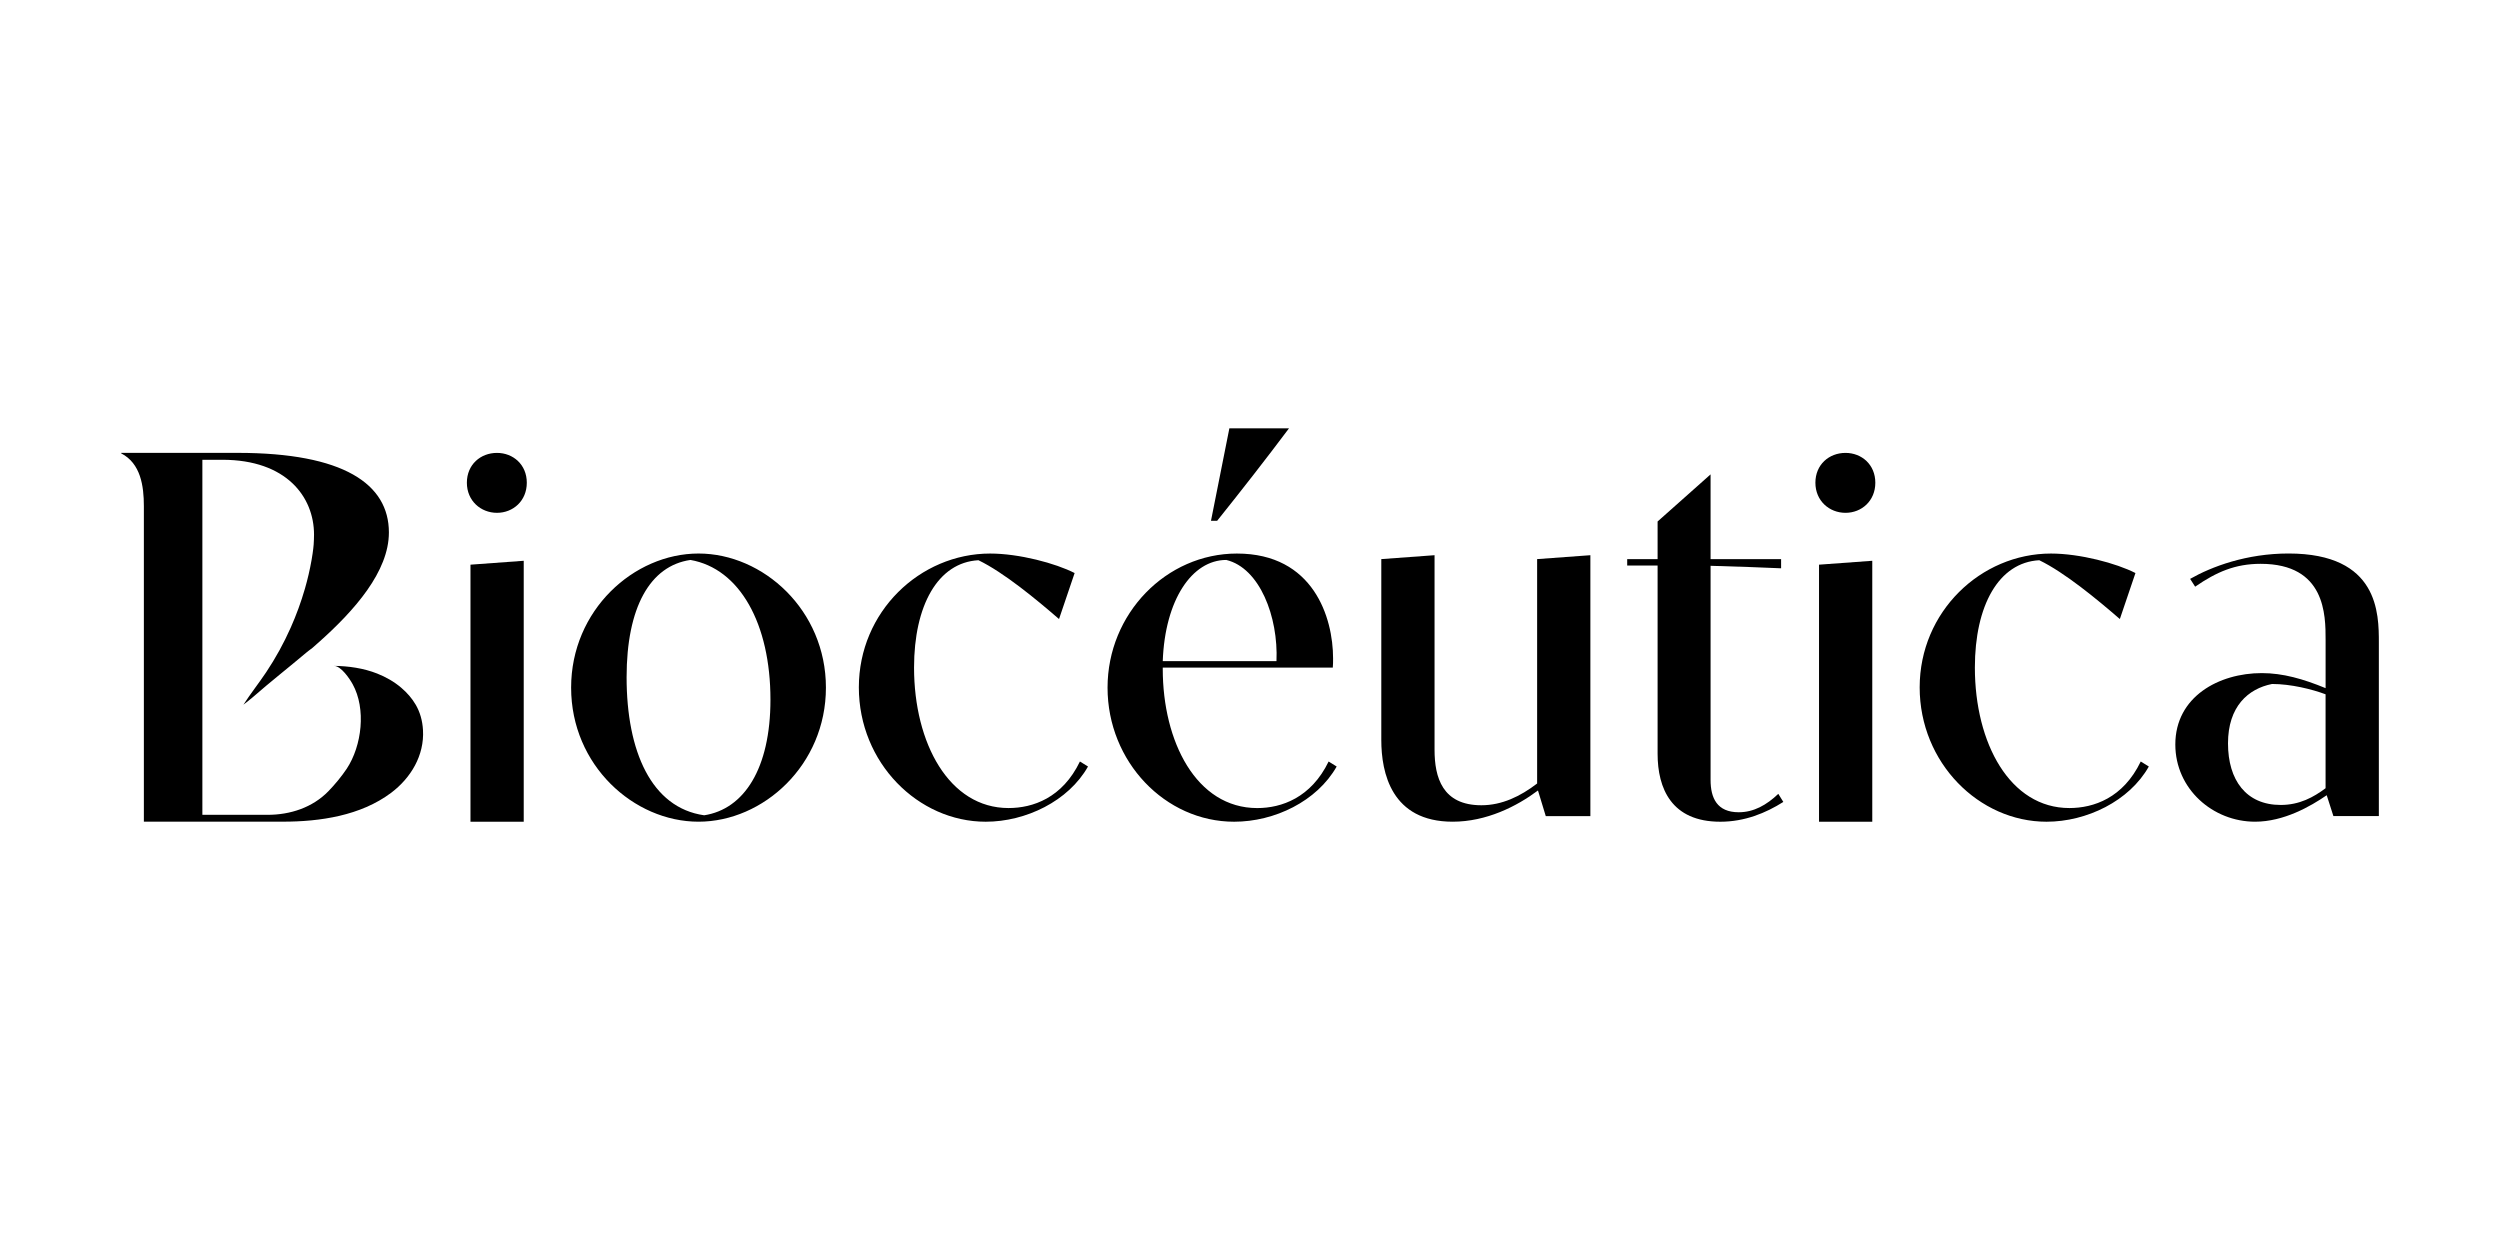
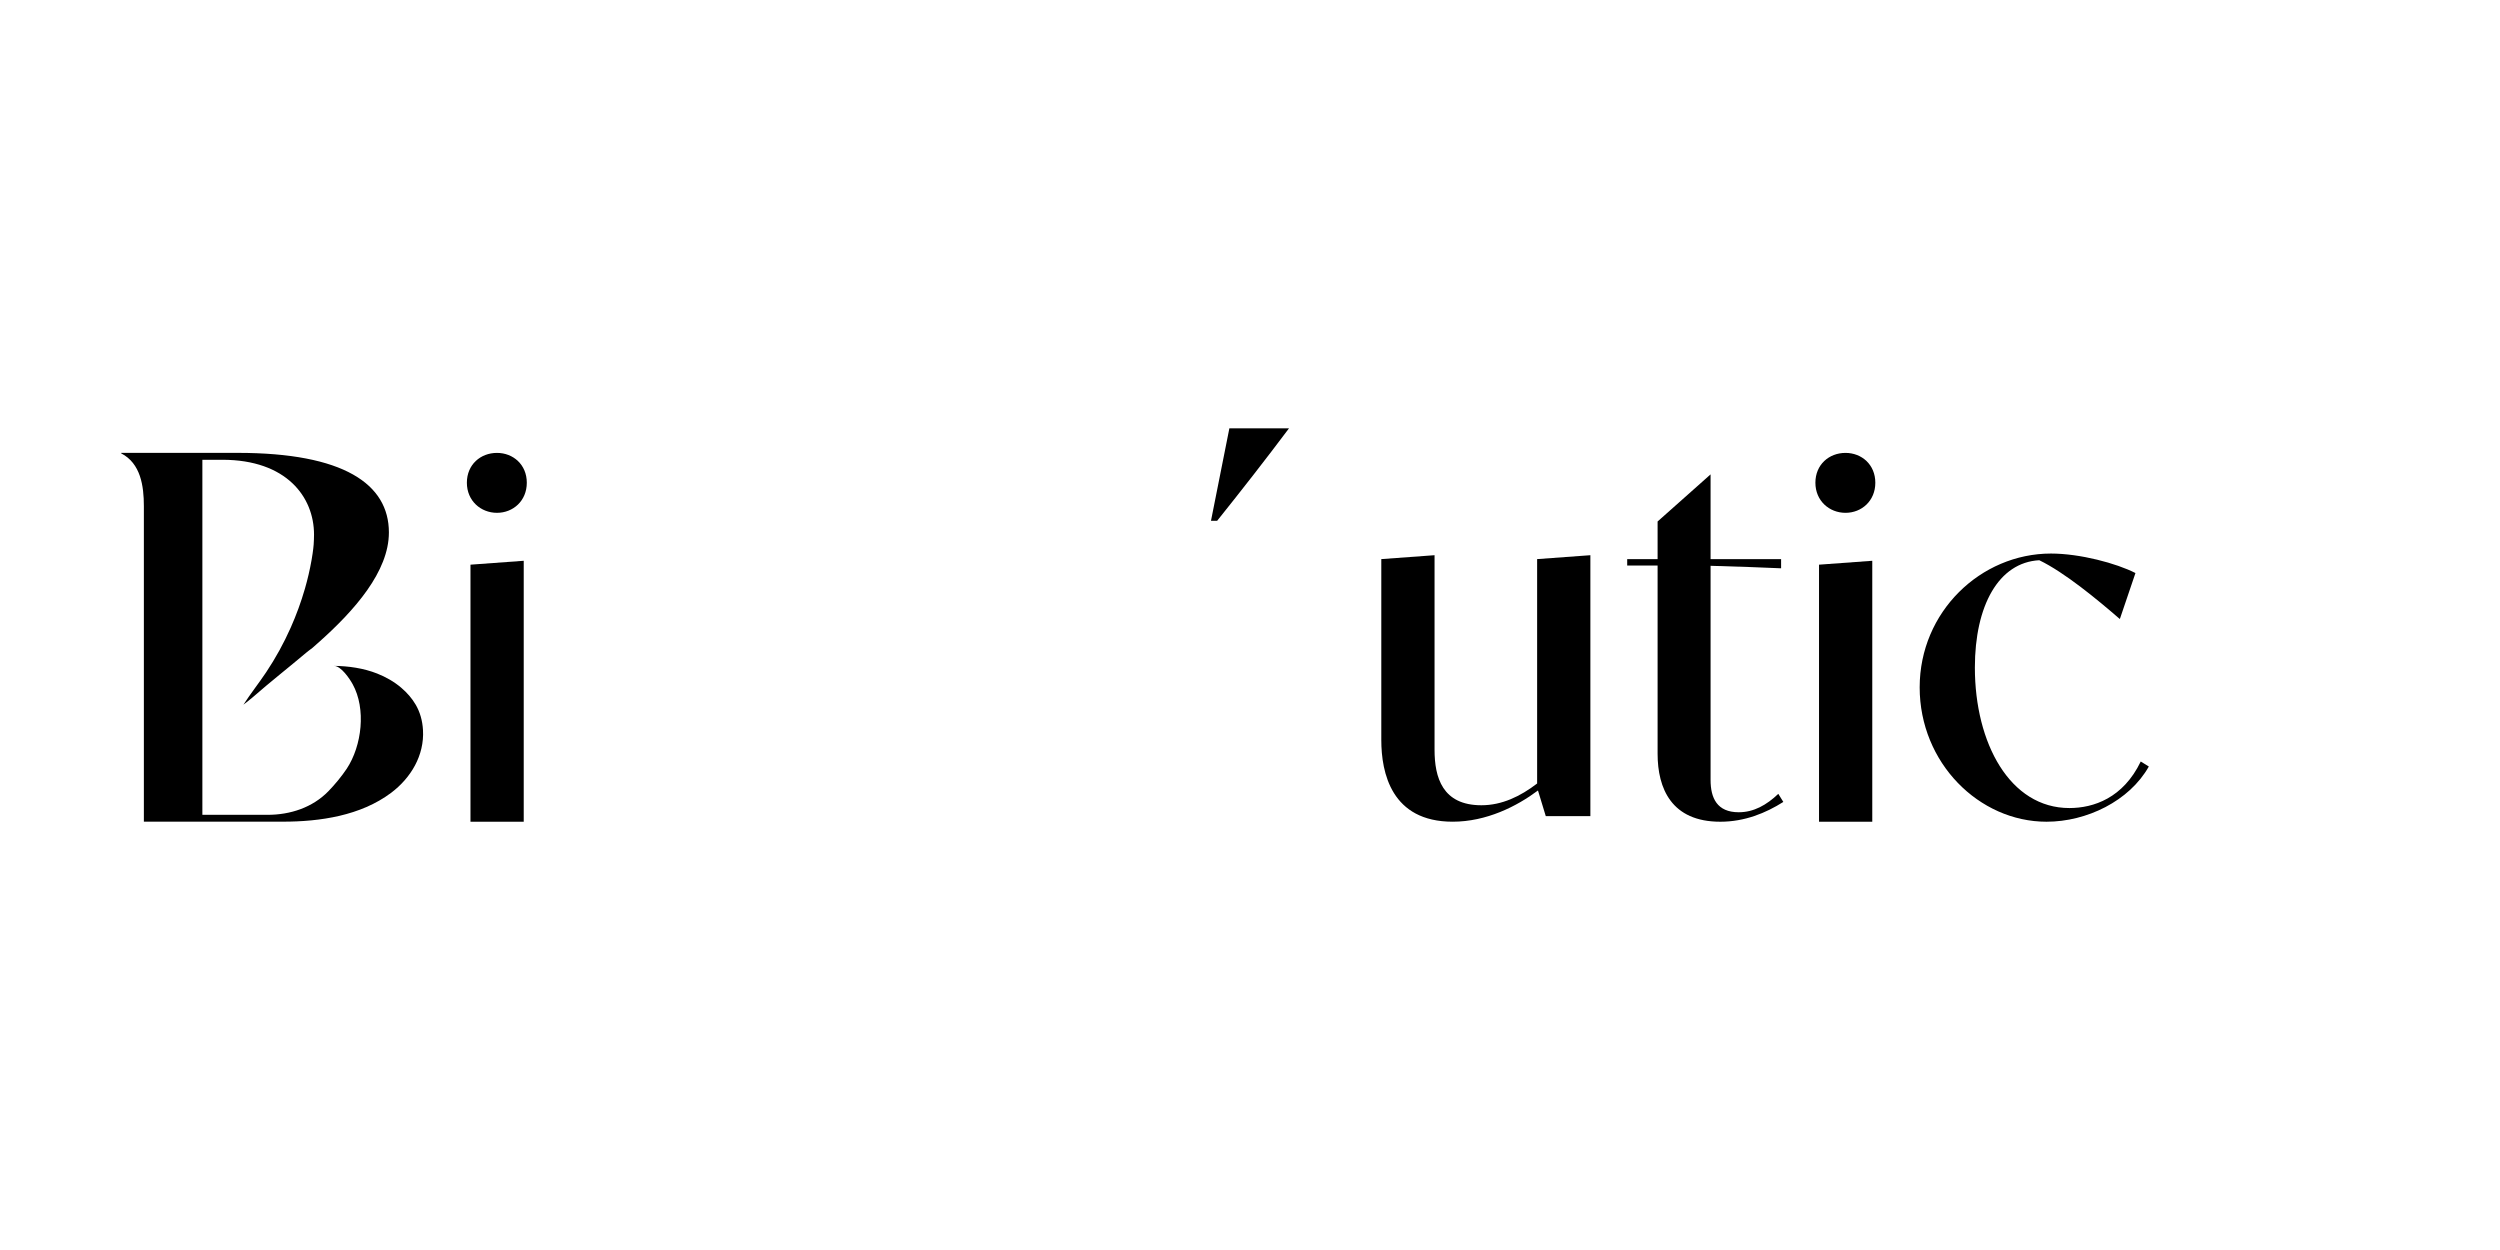
<svg xmlns="http://www.w3.org/2000/svg" id="Layer_1" version="1.1" viewBox="0 0 1000 500">
  <path d="M198.79,181.16c6.46,0,11.93,4.68,11.93,11.93s-5.47,12.04-11.93,12.04-12.04-4.79-12.04-12.04,5.46-11.93,12.04-11.93ZM188.19,225.87l21.3-1.56v104.37h-21.3v-102.81Z" />
-   <path d="M228.45,275.05c0-31,25.09-53.64,50.96-53.64s50.96,22.64,50.96,53.64-25.09,53.63-50.96,53.63-50.96-22.53-50.96-53.63ZM281.64,326.12c15.95-2.45,26.54-18.62,26.54-46.27,0-30.33-12.26-52.41-32-55.87-16.17,2.34-25.54,18.96-25.54,46.94,0,29.66,9.93,52.18,31,55.19Z" />
-   <path d="M435.2,306.61c-7.8,13.83-24.87,22.08-40.92,22.08-26.98,0-50.74-23.53-50.74-53.75s24.42-53.52,52.52-53.52c11.6,0,26.2,3.9,33.79,7.8l-6.24,18.4c-9.15-7.92-22.08-18.62-32.23-23.53-16.28.89-25.76,18.18-25.76,42.93,0,30.33,14.05,56.2,37.8,56.2,9.7,0,21.52-4.01,28.55-18.62l3.23,2.01Z" />
-   <path d="M534.67,306.61c-7.92,13.94-24.86,22.08-41.03,22.08-27.54,0-50.62-23.97-50.62-53.63s23.53-53.64,51.74-53.64c30.66,0,38.47,25.65,38.47,41.93,0,1.34,0,2.57-.11,3.68h-68.02v.56c0,28.99,13.38,55.64,37.8,55.64,9.7,0,21.52-4.13,28.55-18.62l3.23,2.01ZM510.59,264.46c.78-17.73-6.69-37.24-20.07-40.48-13.72,0-24.53,15.95-25.42,40.48h45.5Z" />
  <path d="M615.19,316.19c-8.48,6.36-20.63,12.49-34.12,12.49-24.53,0-28.55-19.62-28.55-32.67v-72.37l21.3-1.56v77.83c0,11.04,3.12,22.19,18.73,22.19,8.25,0,15.61-3.57,22.3-8.7v-89.76l21.3-1.56v104.37h-17.84l-3.12-10.26Z" />
  <path d="M712.44,227.32c-4.68-.22-19.18-.78-28.21-1v85.64c0,7.25,2.57,12.94,11.26,12.94,6.02,0,11.15-2.9,15.83-7.36l2.01,3.23c-7.02,4.46-15.5,7.92-25.2,7.92-19.52,0-25.09-13.27-25.09-27.21v-75.27h-12.16v-2.57h12.16v-15.05l21.19-18.84v33.9h28.21v3.68Z" />
  <path d="M738.2,181.16c6.47,0,11.93,4.68,11.93,11.93s-5.46,12.04-11.93,12.04-12.04-4.79-12.04-12.04,5.46-11.93,12.04-11.93ZM727.61,225.87l21.3-1.56v104.37h-21.3v-102.81Z" />
  <path d="M859.53,306.61c-7.8,13.83-24.87,22.08-40.92,22.08-26.98,0-50.74-23.53-50.74-53.75s24.42-53.52,52.52-53.52c11.6,0,26.2,3.9,33.79,7.8l-6.24,18.4c-9.15-7.92-22.08-18.62-32.23-23.53-16.28.89-25.76,18.18-25.76,42.93,0,30.33,14.05,56.2,37.8,56.2,9.7,0,21.52-4.01,28.55-18.62l3.23,2.01Z" />
-   <path d="M930.68,318.09c-6.46,4.46-17.17,10.59-28.66,10.59-16.84,0-31.89-13.05-31.89-30.89,0-19.18,17.51-28.55,34.57-28.55,8.47,0,16.61,2.34,25.54,6.02v-19.29c0-9.93,0-30.44-25.98-30.44-10.15,0-17.62,3.23-26.2,9.14l-2.01-3.12c8.59-4.9,22.53-10.15,39.36-10.15,36.13,0,36.13,24.09,36.13,35.68v69.36h-18.18l-2.68-8.36ZM930.23,277.72c-5.35-2.01-13.83-4.13-21.41-4.13-9.59,1.9-17.62,9.03-17.62,23.75s7.25,24.64,21.08,24.64c7.58,0,13.16-3.12,17.95-6.69v-37.58Z" />
  <path d="M166.25,281.84c-1.42-2.46-3.34-4.68-5.75-6.74-2.84-2.43-6.15-4.3-9.63-5.68-5.44-2.14-11.44-3.01-17.27-3.07,2.84.03,6.29,5.18,7.46,7.32,5.44,9.83,3.72,24.61-2.37,33.83-2.08,3.1-4.71,6.29-7.32,8.98-6.38,6.56-15.28,9.45-24.32,9.45h-26.1v-142.02h7.99c25.72,0,36.67,14.95,36.67,29.91,0,1.38-.06,2.72-.15,4.07,0,0-.15,2.22-.82,6.06-.68,3.89-1.58,7.74-2.67,11.53-1.54,5.33-3.45,10.55-5.7,15.61-2.76,6.2-6.04,12.18-9.81,17.82-2.93,4.39-6.24,8.54-9.09,12.97,1.24-1.01,2.54-1.92,3.73-2.98,6.99-6.12,14.31-11.85,21.42-17.85.06-.03.15-.09.23-.18.06-.06.15-.12.23-.18.12-.09.23-.18.35-.29.47-.32,1.08-.79,1.7-1.29.7-.64,1.4-1.26,2.11-1.87.06-.03.12-.09.18-.15,14.57-12.94,28.24-28.5,28.24-44.1,0-19.4-18.14-31.84-60.49-31.84h-46.59v.2c7.81,4.01,9.07,13.08,9.07,21.1v126.22h55.64c14.84,0,31.08-2.4,43.25-11.53,7.9-5.94,13.34-14.98,12.76-25.11-.22-3.86-1.21-7.21-2.94-10.2Z" />
  <path d="M491.75,171.32l-7.36,37.01h2.46c9.81-12.26,19.4-24.53,28.76-37.01h-23.86Z" />
</svg>